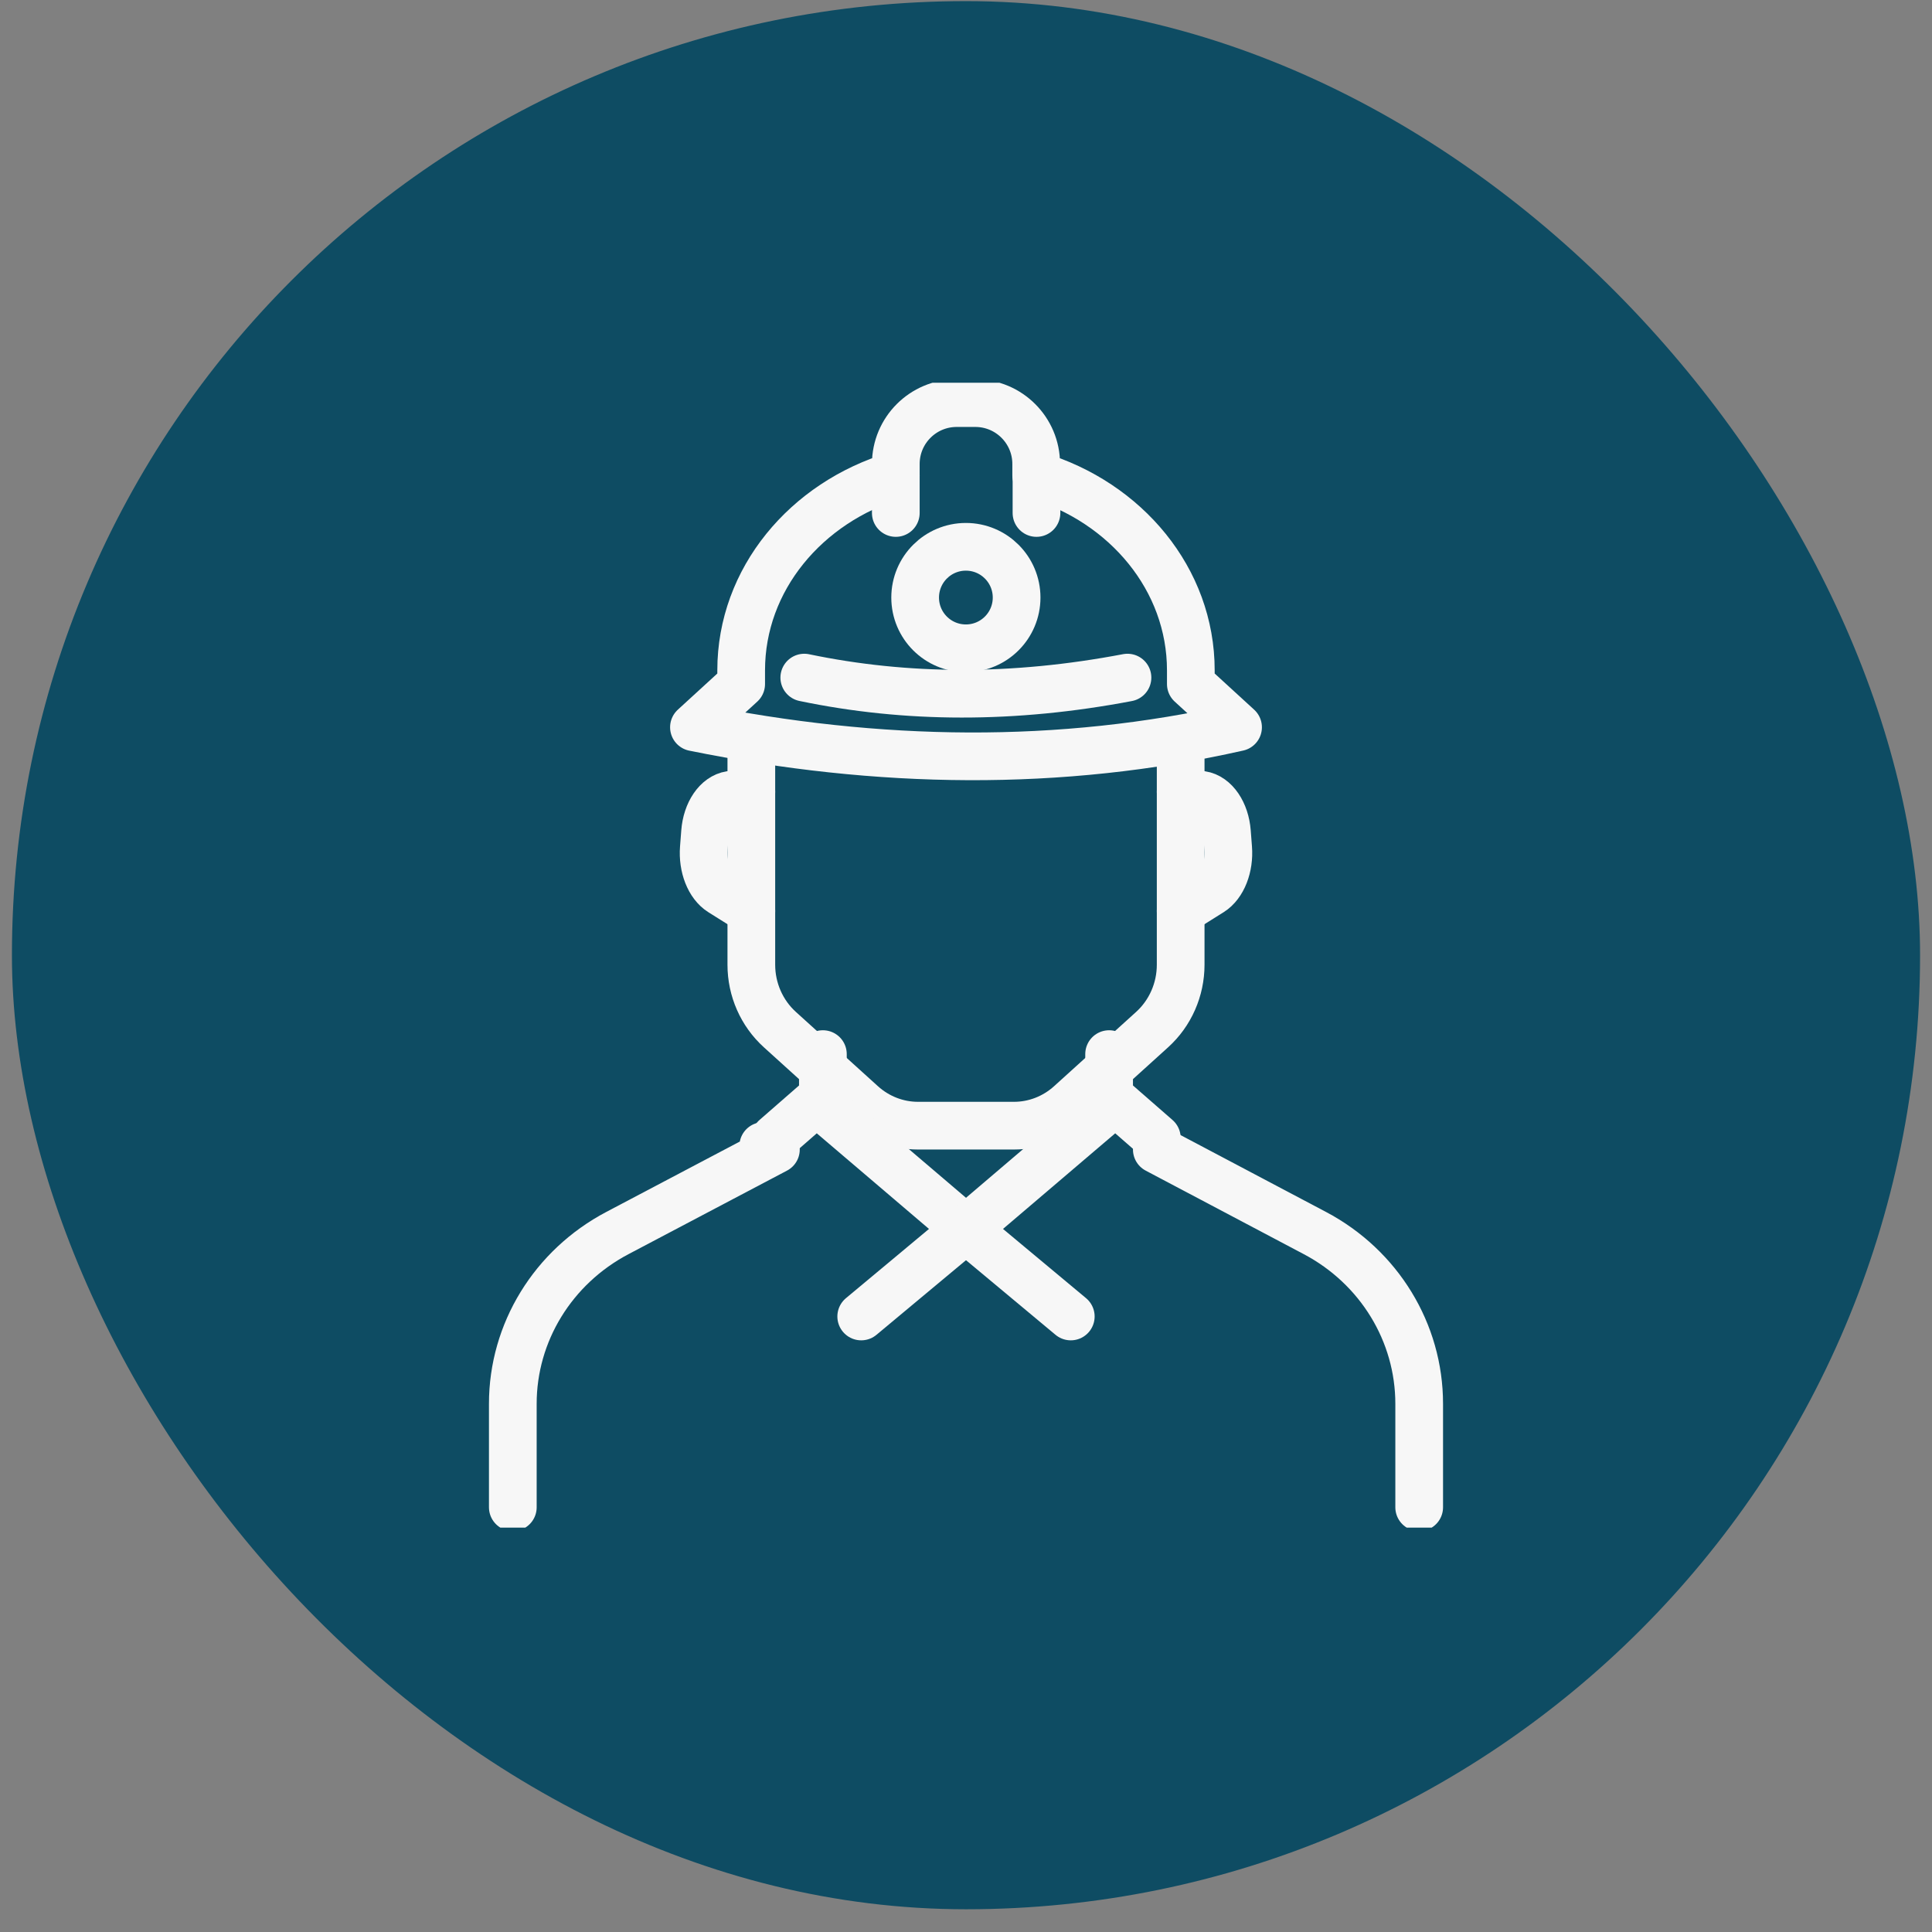
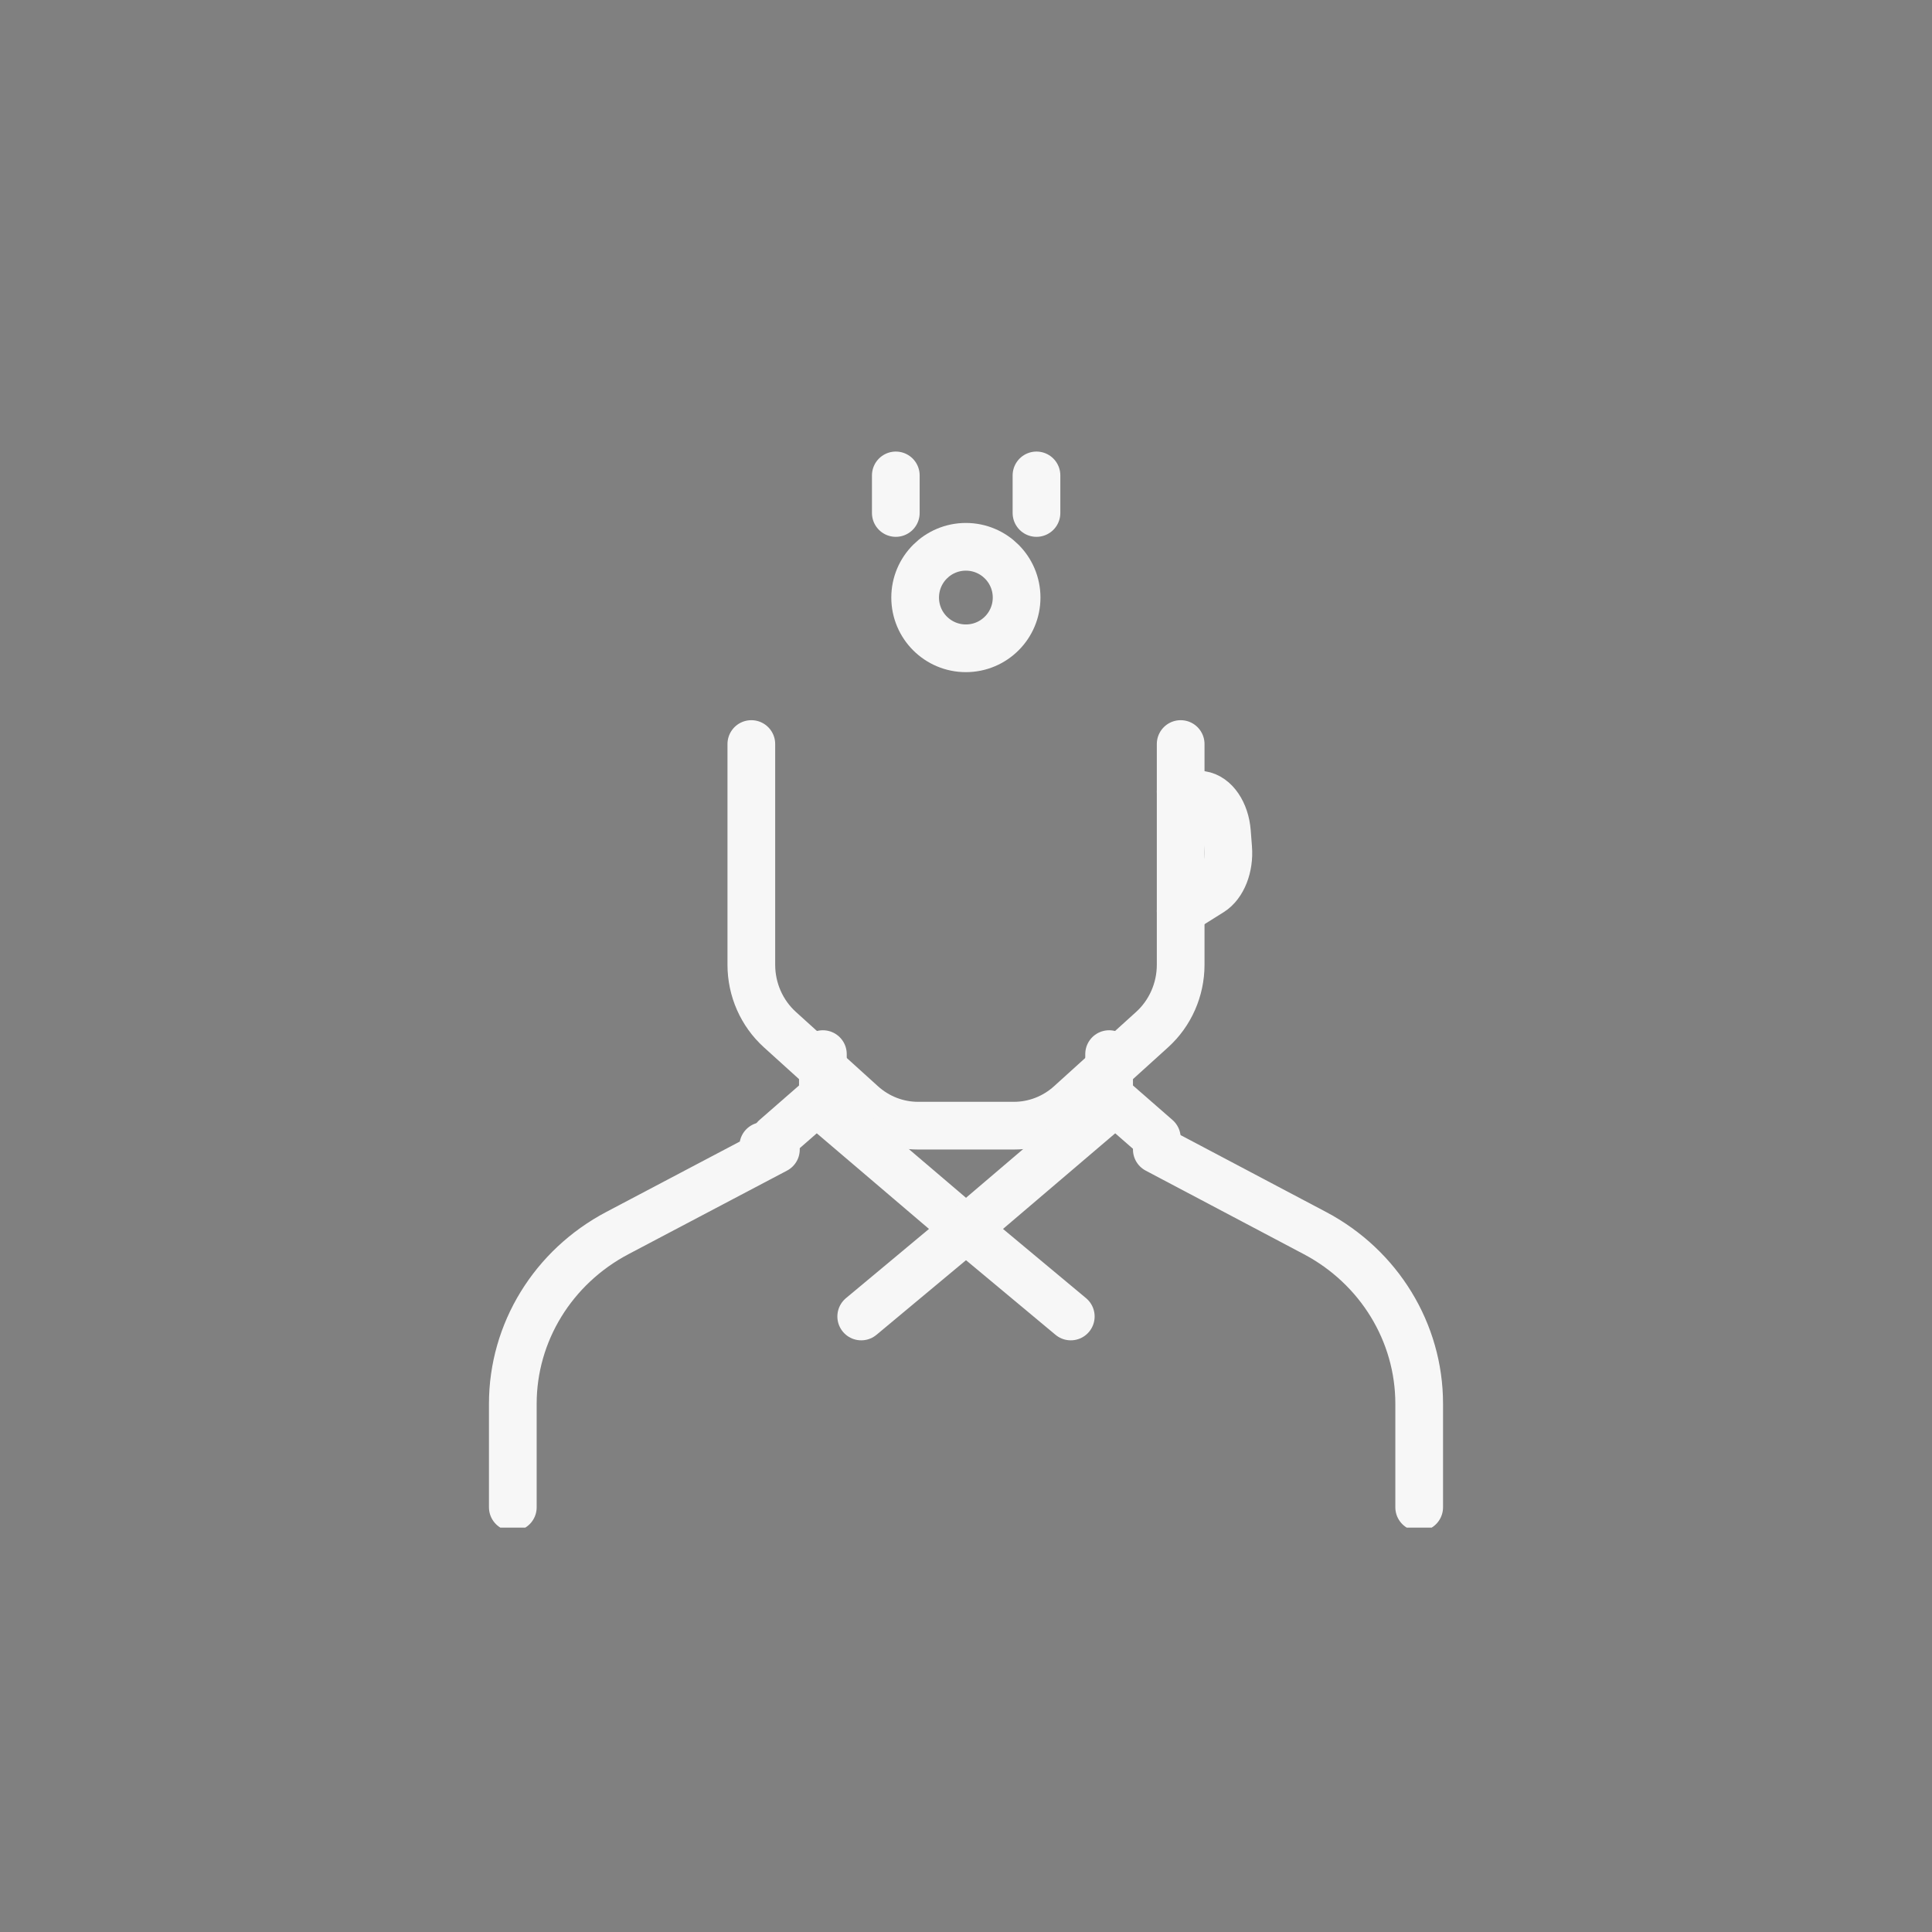
<svg xmlns="http://www.w3.org/2000/svg" width="81" height="81" viewBox="0 0 81 81" fill="none">
  <rect x="0" y="0" width="81" height="81" fill="#808080" stroke="none" />
-   <rect x="0.5" y="0.047" width="80" height="80" rx="40" fill="#0E4C63" />
  <g clip-path="url(#clip0_397_571)">
    <path d="M59.5 63.194V58.852C59.5 55.866 57.822 53.12 55.127 51.696L50.777 49.397L48.5 48.194L49.168 48.547L50.026 49" stroke="#F7F7F7" stroke-width="2" stroke-linecap="round" stroke-linejoin="round" />
    <path d="M21.5 63.194V58.852C21.5 55.866 23.183 53.12 25.885 51.696L30.246 49.397L32.53 48.194L32 48.047" stroke="#F7F7F7" stroke-width="2" stroke-linecap="round" stroke-linejoin="round" />
-     <path d="M31.5 33.194L30.624 33.325C30.067 33.409 29.624 34.059 29.56 34.887L29.508 35.561C29.447 36.343 29.741 37.091 30.229 37.397L31.5 38.194" stroke="#F7F7F7" stroke-width="2" stroke-linecap="round" stroke-linejoin="round" />
    <path d="M49.5 33.194L50.376 33.325C50.933 33.409 51.376 34.059 51.44 34.887L51.492 35.561C51.553 36.343 51.259 37.091 50.771 37.397L49.5 38.194" stroke="#F7F7F7" stroke-width="2" stroke-linecap="round" stroke-linejoin="round" />
    <path d="M34.5 46.194V44.194" stroke="#F7F7F7" stroke-width="2" stroke-linecap="round" stroke-linejoin="round" />
    <path d="M49.5 31.194V40.448C49.5 41.488 49.064 42.478 48.303 43.167L44.86 46.284C44.212 46.87 43.377 47.194 42.512 47.194H38.488C37.623 47.194 36.788 46.87 36.14 46.284L32.697 43.167C31.936 42.478 31.5 41.488 31.5 40.448V31.194" stroke="#F7F7F7" stroke-width="2" stroke-linecap="round" stroke-linejoin="round" />
    <path d="M32.5 47.709L34.236 46.194L40.5 51.532L36.107 55.194" stroke="#F7F7F7" stroke-width="2" stroke-linecap="round" stroke-linejoin="round" />
    <path d="M46.5 46.194V44.194" stroke="#F7F7F7" stroke-width="2" stroke-linecap="round" stroke-linejoin="round" />
    <path d="M48.5 47.709L46.764 46.194L40.5 51.532L44.893 55.194" stroke="#F7F7F7" stroke-width="2" stroke-linecap="round" stroke-linejoin="round" />
-     <path d="M33.72 28.409C37.998 29.301 42.499 29.317 47.27 28.409" stroke="#F7F7F7" stroke-width="2" stroke-linecap="round" stroke-linejoin="round" />
-     <path d="M49.926 28.678V28.104C49.926 24.291 47.207 21.06 43.443 19.931V19.453C43.443 18.043 42.3 16.9 40.89 16.9H40.11C38.7 16.9 37.557 18.043 37.557 19.453V19.931C33.793 21.06 31.074 24.291 31.074 28.104V28.678L29.094 30.491C36.831 32.059 44.445 32.172 51.906 30.491L49.926 28.678Z" stroke="#F7F7F7" stroke-width="2" stroke-linecap="round" stroke-linejoin="round" />
    <path d="M40.495 27.18C41.67 27.18 42.622 26.228 42.622 25.053C42.622 23.878 41.67 22.925 40.495 22.925C39.32 22.925 38.368 23.878 38.368 25.053C38.368 26.228 39.32 27.18 40.495 27.18Z" stroke="#F7F7F7" stroke-width="2" stroke-linecap="round" stroke-linejoin="round" />
    <path d="M37.557 19.932V21.507" stroke="#F7F7F7" stroke-width="2" stroke-linecap="round" stroke-linejoin="round" />
    <path d="M43.455 21.507V19.932" stroke="#F7F7F7" stroke-width="2" stroke-linecap="round" stroke-linejoin="round" />
  </g>
  <defs>
    <clipPath id="clip0_397_571">
      <rect width="48" height="48" fill="white" transform="translate(16.5 16.047)" />
    </clipPath>
  </defs>
</svg>